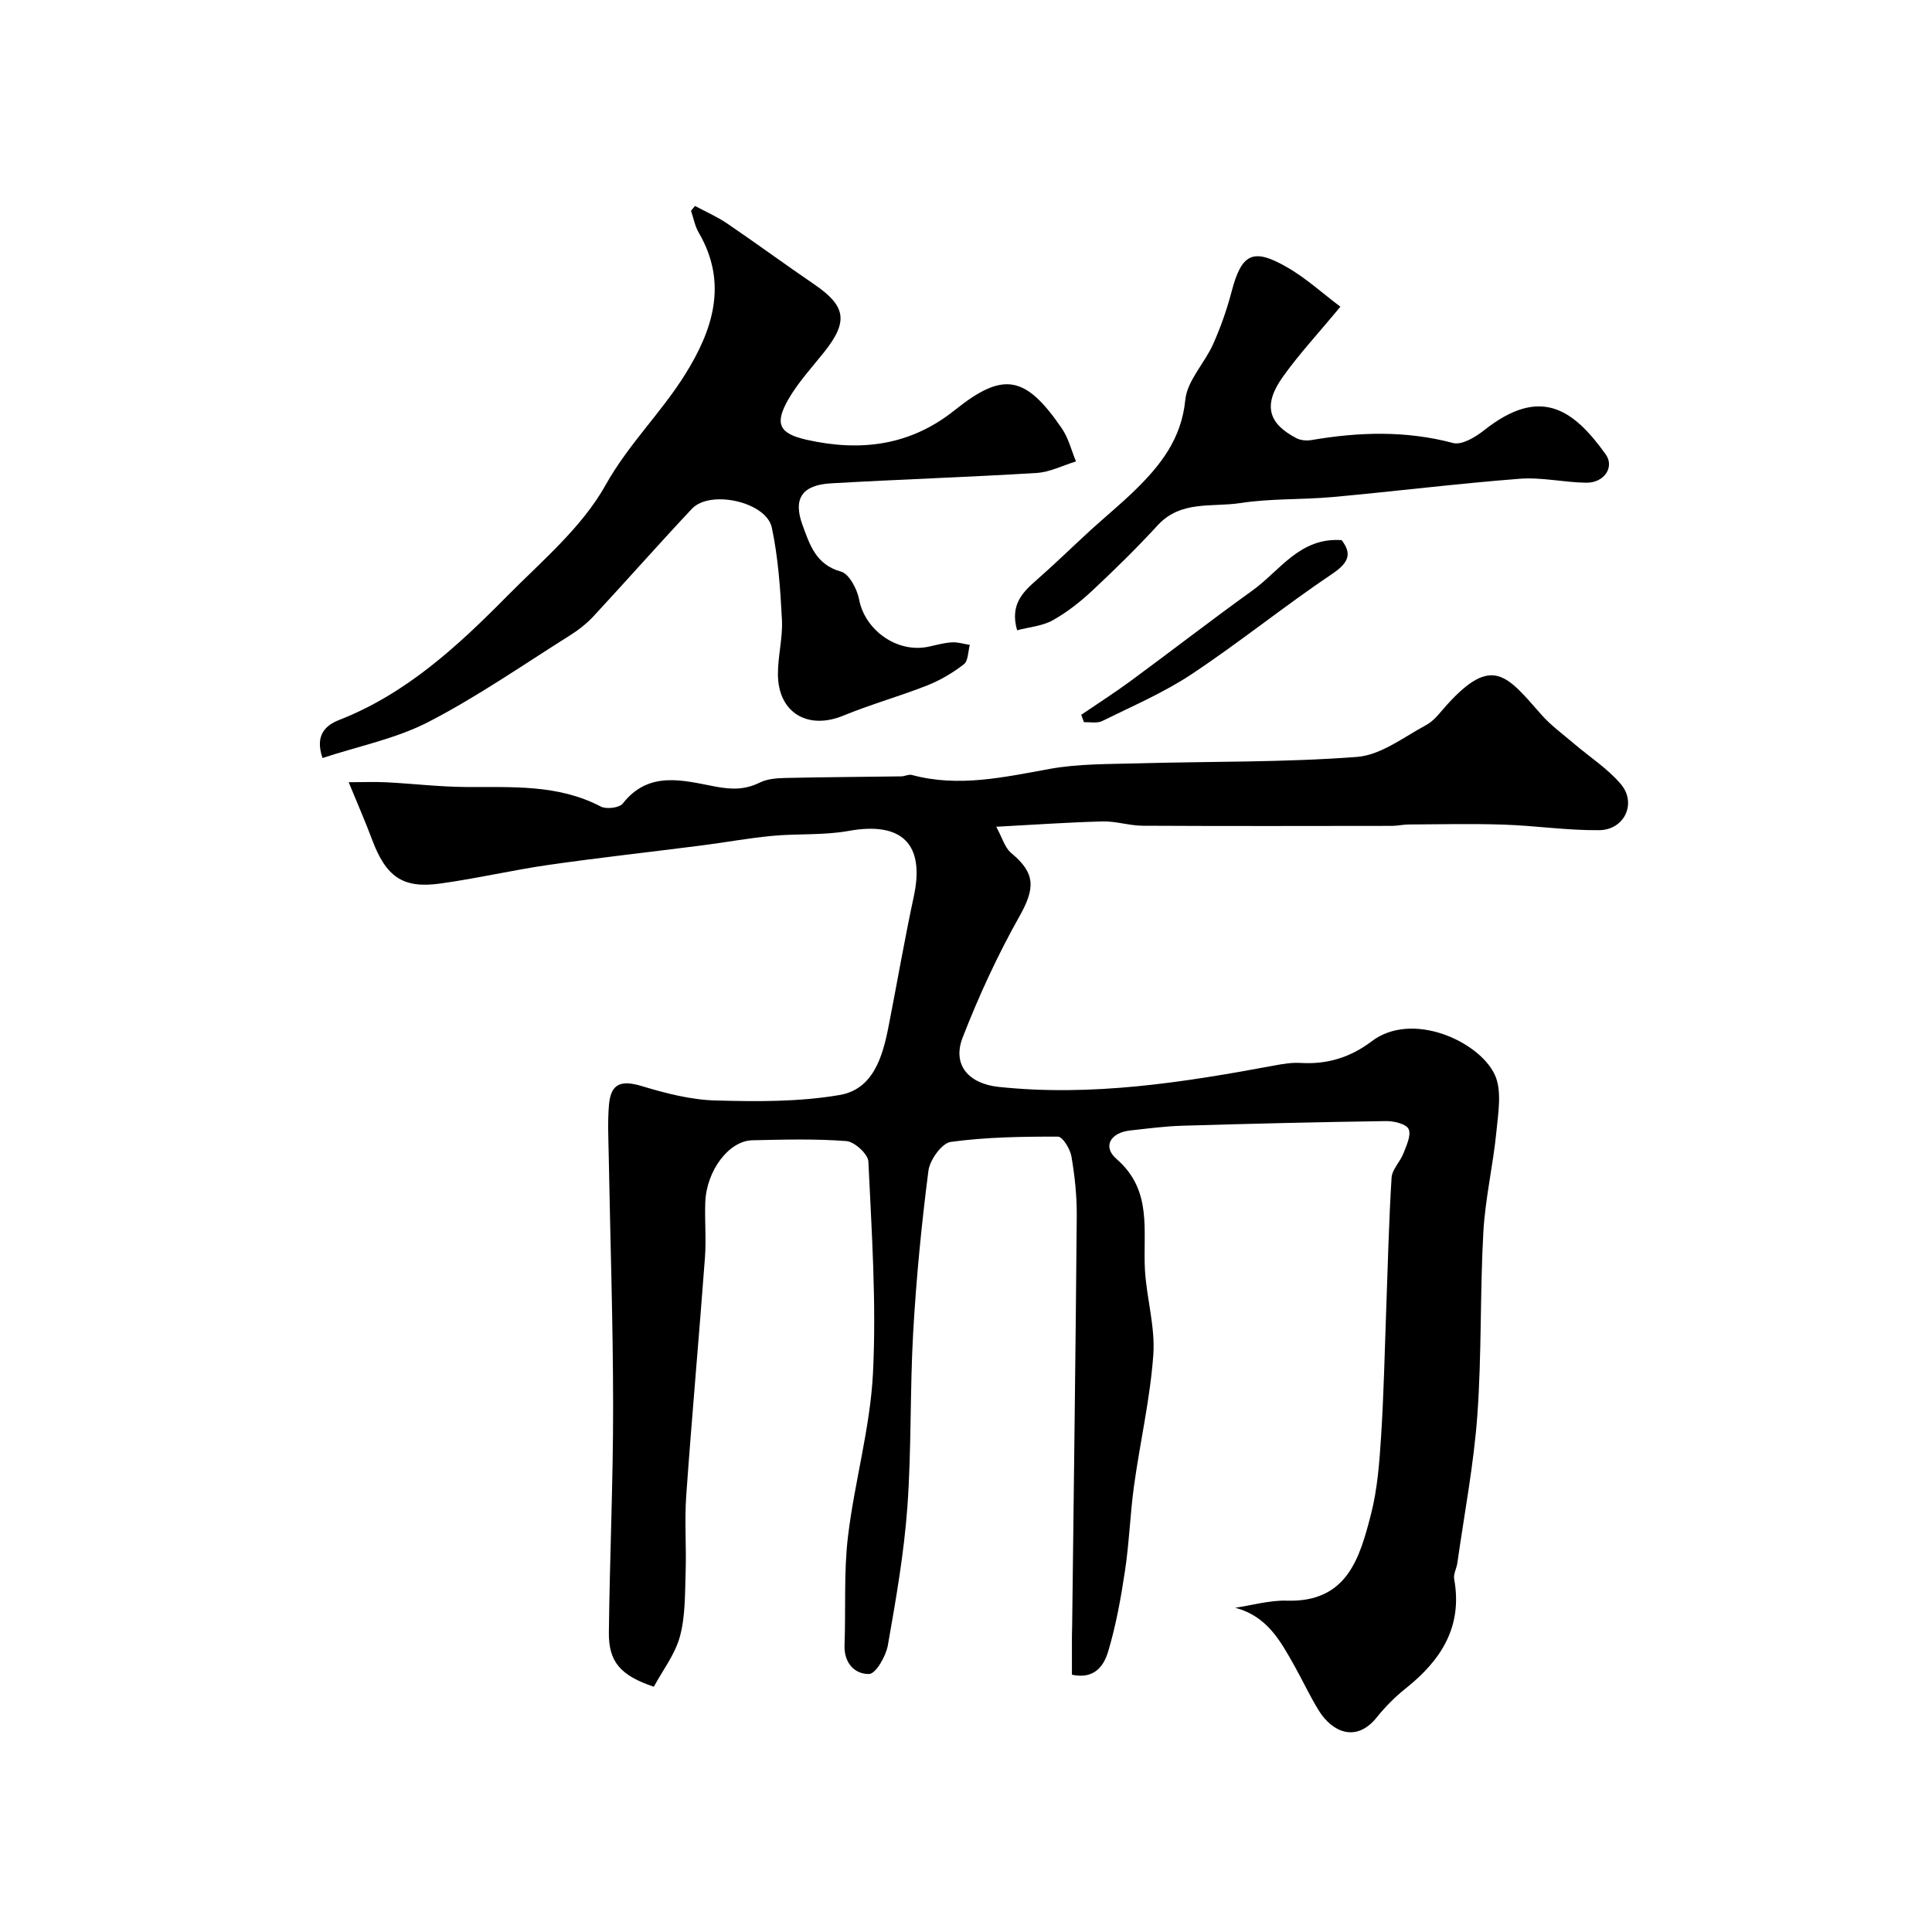
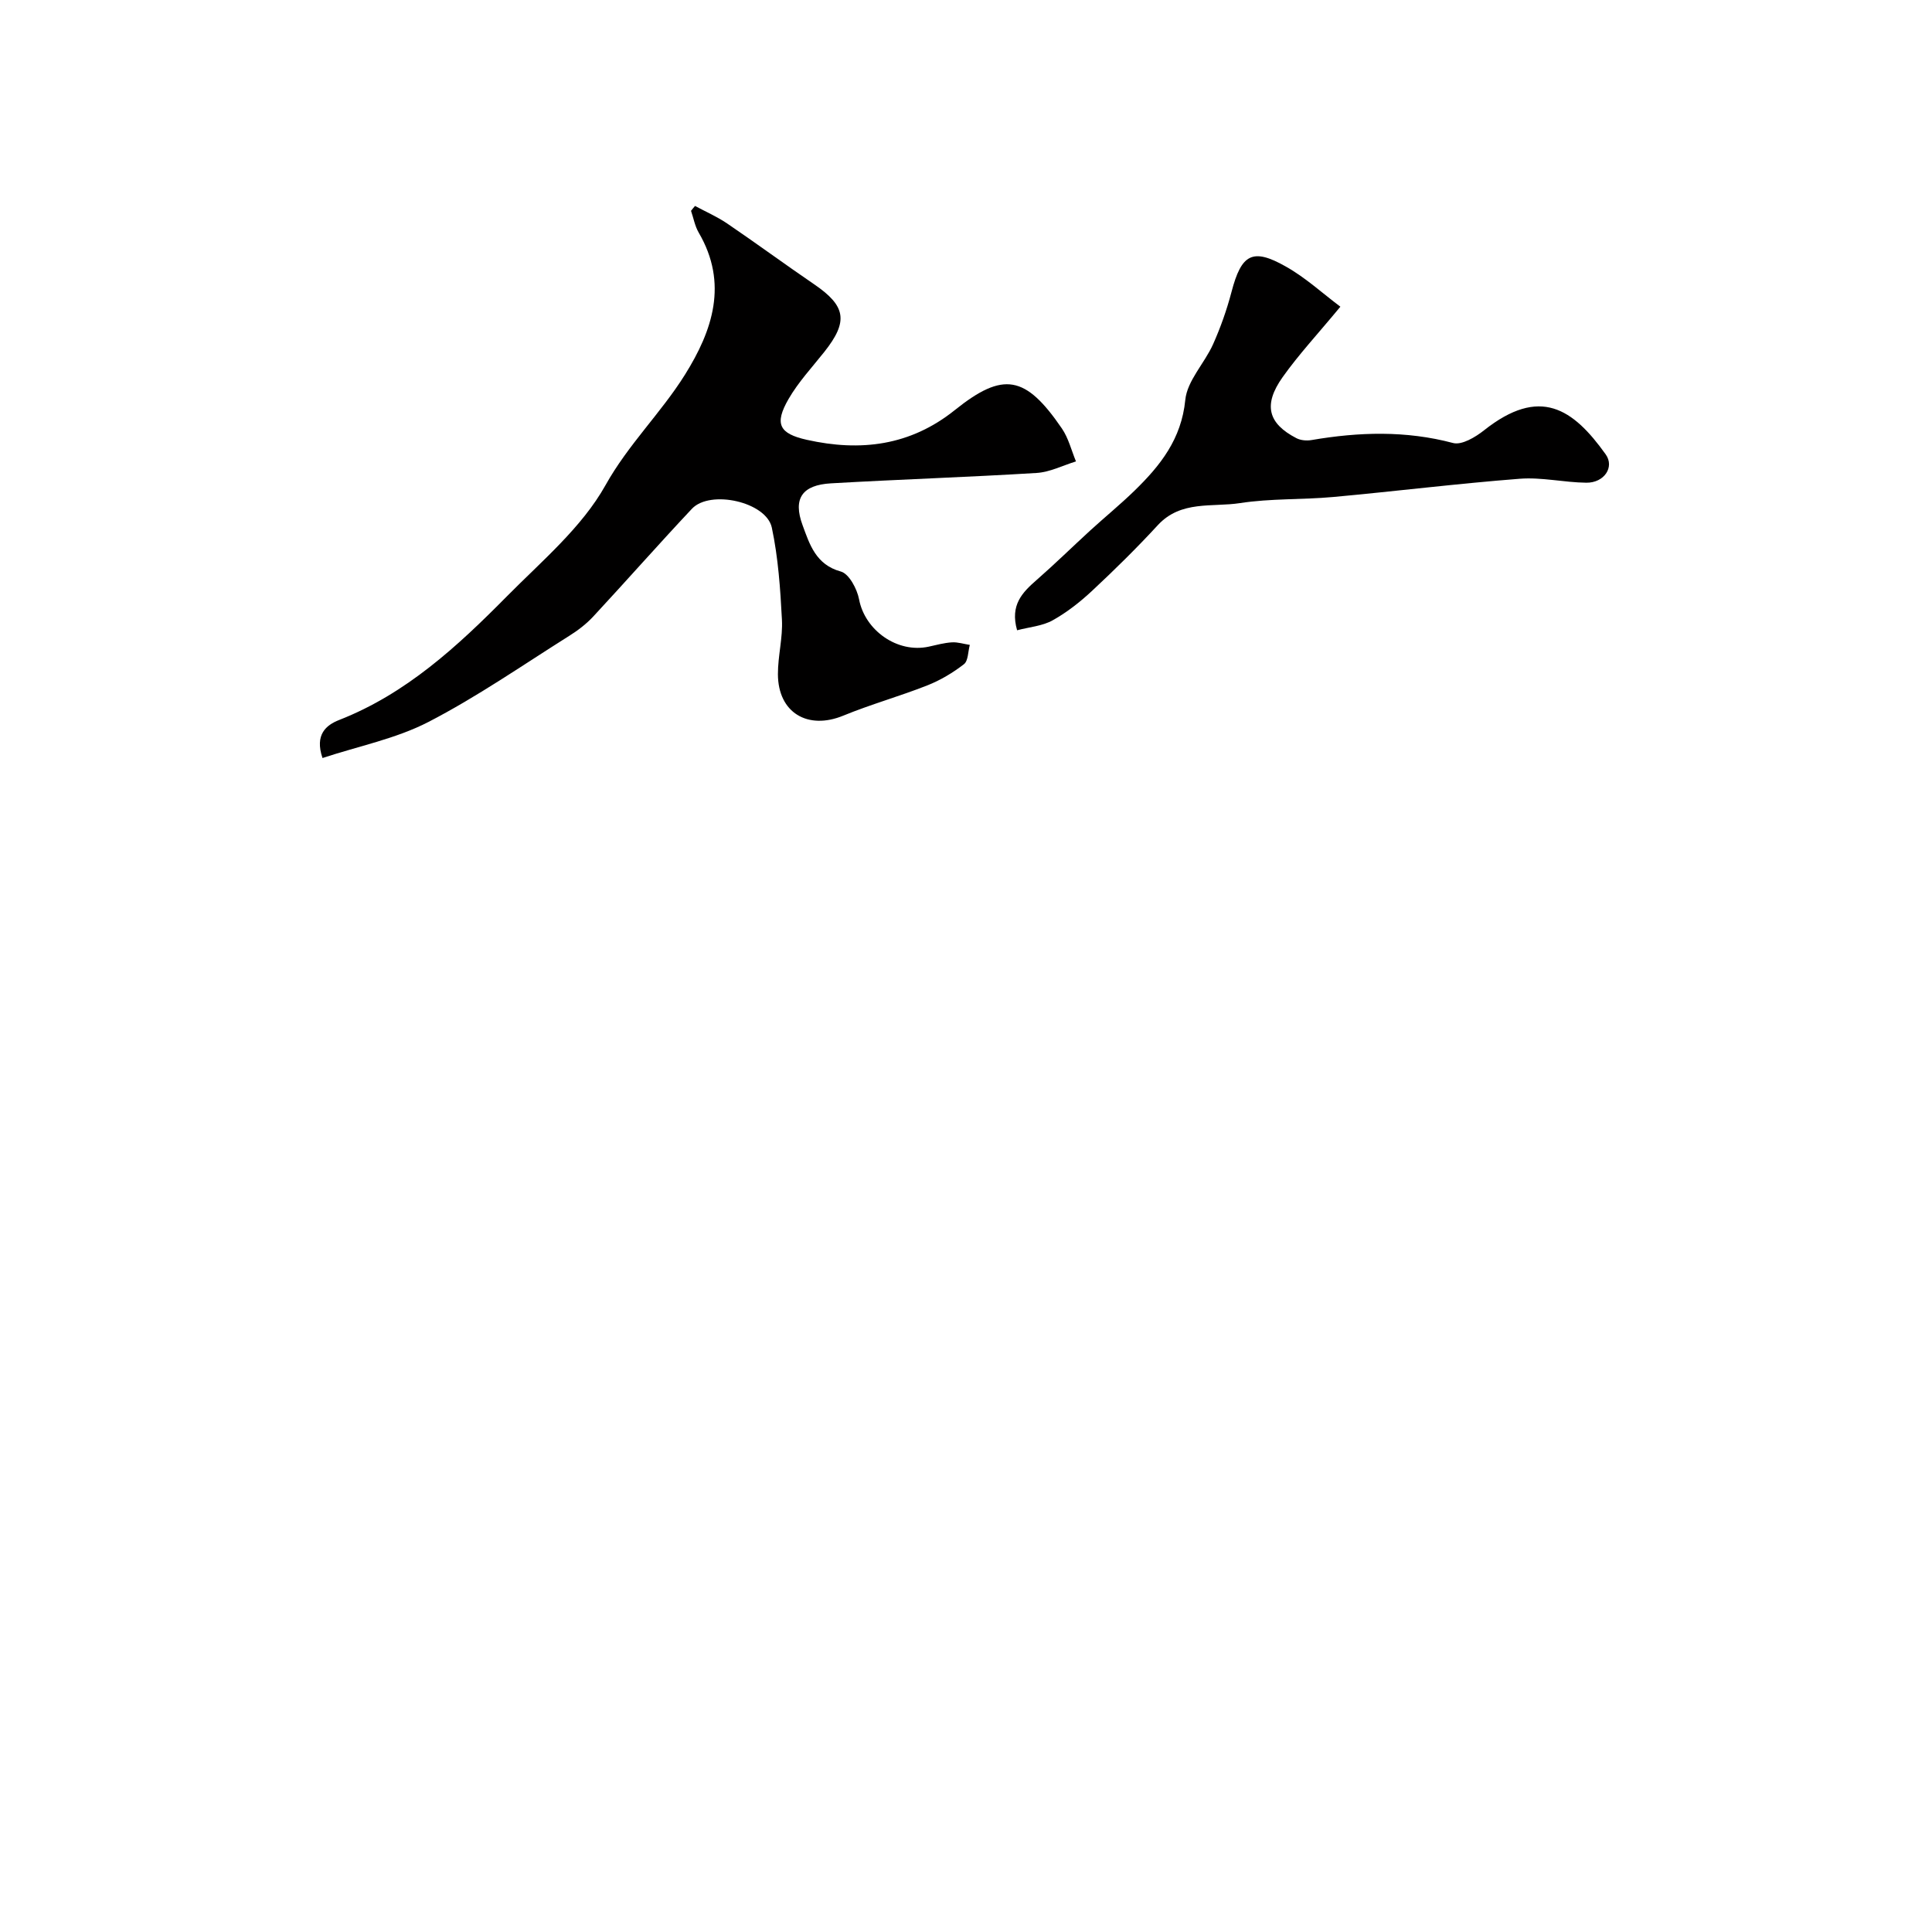
<svg xmlns="http://www.w3.org/2000/svg" enable-background="new 0 0 400 400" viewBox="0 0 400 400">
  <g fill="#010000">
-     <path d="m135.37 349.22c-6.94-2.32-9.38-5.18-9.31-11.27.18-15.6.89-31.2.88-46.8-.01-17.3-.6-34.6-.91-51.9-.06-3.5-.25-7.02.05-10.49.38-4.46 2.52-5.18 6.78-3.9 4.95 1.49 10.13 2.84 15.24 2.98 8.58.24 17.32.31 25.73-1.13 6.97-1.19 8.91-7.92 10.14-14.22 1.76-8.96 3.3-17.96 5.22-26.88 2.35-10.86-2.45-15.57-13.47-13.58-5.18.94-10.59.53-15.87 1.03-4.88.46-9.71 1.36-14.58 1.98-10.52 1.35-21.07 2.51-31.57 4.01-7.58 1.09-15.06 2.85-22.65 3.89-7.73 1.06-11.17-1.46-14.05-9.2-1.34-3.59-2.89-7.11-4.81-11.79 2.81 0 5.37-.11 7.92.02 5.42.28 10.84.93 16.26.97 9.54.08 19.11-.62 28.02 4.05 1.15.6 3.84.27 4.55-.63 5.41-6.92 12.61-4.74 19.16-3.51 3.47.65 6.16.67 9.23-.84 1.53-.75 3.46-.9 5.21-.94 8.01-.18 16.02-.22 24.04-.33.75-.01 1.56-.47 2.22-.29 9.67 2.61 19.04.46 28.55-1.26 5.99-1.08 12.21-.98 18.34-1.15 15.1-.42 30.24-.18 45.27-1.33 4.93-.38 9.67-4.1 14.33-6.61 1.69-.91 2.94-2.69 4.28-4.17 9.33-10.3 12.37-6.17 19.46 1.93 2 2.29 4.54 4.13 6.87 6.12 3.24 2.77 6.94 5.14 9.66 8.34 3.37 3.96.79 9.5-4.47 9.56-6.57.07-13.15-.93-19.74-1.15-6.57-.22-13.15-.06-19.72-.03-1.15.01-2.29.29-3.44.29-17.19.02-34.39.06-51.58-.03-2.77-.01-5.54-.96-8.3-.89-6.93.17-13.84.66-22.05 1.1 1.24 2.25 1.77 4.34 3.1 5.44 5.06 4.18 4.98 7.28 1.71 13.1-4.52 8.03-8.42 16.49-11.76 25.09-2.2 5.65 1.2 9.56 7.44 10.23 19.33 2.05 38.26-.92 57.15-4.44 1.77-.33 3.61-.63 5.38-.52 5.5.34 10.34-1.16 14.71-4.48 8.33-6.33 22.13-.08 25.45 6.84 1.57 3.26.76 7.87.38 11.81-.68 6.98-2.32 13.89-2.71 20.87-.7 12.61-.33 25.28-1.24 37.87-.74 10.25-2.7 20.42-4.14 30.62-.16 1.13-.85 2.3-.66 3.33 1.79 9.87-2.71 16.82-10.05 22.65-2.2 1.75-4.23 3.81-6 6.01-4.25 5.27-9.19 3.02-11.94-1.38-1.89-3.04-3.39-6.32-5.15-9.44-2.83-5.01-5.57-10.16-12.2-11.9 3.56-.52 7.13-1.58 10.67-1.47 12.53.39 15.12-8.84 17.46-17.94 1.33-5.19 1.73-10.66 2.08-16.04.56-8.75.74-17.53 1.06-26.3.34-9.1.54-18.21 1.11-27.29.11-1.72 1.79-3.3 2.46-5.05.63-1.63 1.64-3.74 1.07-5.01-.47-1.05-3-1.68-4.6-1.66-14.1.2-28.2.54-42.3.96-3.61.11-7.21.59-10.8.99-4.02.45-5.73 3.33-2.78 5.89 7.56 6.55 5.43 14.93 5.89 22.99.34 5.88 2.15 11.78 1.73 17.57-.65 9.07-2.74 18.04-3.99 27.08-.81 5.85-.99 11.78-1.87 17.61-.84 5.62-1.86 11.27-3.48 16.7-.85 2.85-2.74 5.87-7.51 4.83 0-2.51 0-5.13 0-7.75 0-.83.04-1.67.05-2.5.33-28.26.72-56.53.95-84.79.03-4.09-.41-8.23-1.1-12.26-.26-1.55-1.83-4.1-2.8-4.1-7.41-.02-14.87.09-22.19 1.09-1.84.25-4.33 3.73-4.62 5.97-1.43 11.07-2.51 22.21-3.15 33.36-.69 12.08-.34 24.22-1.21 36.28-.7 9.59-2.37 19.14-4.04 28.62-.4 2.25-2.49 5.89-3.88 5.93-2.93.08-5.23-2.24-5.09-5.96.28-7.49-.17-15.06.71-22.47 1.35-11.33 4.61-22.51 5.18-33.85.73-14.56-.27-29.22-.95-43.81-.07-1.55-2.87-4.11-4.55-4.24-6.46-.5-12.98-.31-19.48-.17-4.86.11-9.49 6.28-9.74 12.83-.14 3.83.22 7.68-.07 11.49-1.22 16.41-2.7 32.8-3.87 49.21-.38 5.31.05 10.66-.13 15.99-.15 4.44-.04 9.03-1.19 13.25-1.01 3.7-3.59 7.02-5.39 10.37z" />
+     <path d="m135.37 349.22z" />
    <path d="m143.9 42.64c2.21 1.19 4.55 2.21 6.62 3.61 6.08 4.13 12 8.49 18.07 12.63 6.57 4.49 7.08 7.66 2.08 13.97-2.54 3.2-5.38 6.25-7.41 9.76-2.98 5.17-1.94 7.17 3.79 8.45 11.1 2.48 21.41 1.24 30.64-6.16 10.03-8.04 14.63-7.2 22.16 3.81 1.37 2 1.97 4.53 2.92 6.82-2.71.83-5.39 2.22-8.14 2.39-14.18.87-28.39 1.33-42.58 2.15-5.94.34-7.94 3.11-5.88 8.68 1.43 3.87 2.71 8.17 7.92 9.58 1.69.46 3.36 3.6 3.77 5.75 1.2 6.41 7.92 11.23 14.44 9.8 1.59-.35 3.18-.79 4.79-.89 1.22-.07 2.46.34 3.7.53-.38 1.37-.32 3.29-1.21 3.99-2.29 1.78-4.88 3.32-7.58 4.39-5.73 2.26-11.7 3.92-17.39 6.26-7.37 3.04-13.53-.6-13.55-8.58-.01-3.77 1.03-7.55.83-11.29-.33-6.37-.77-12.82-2.09-19.04-1.13-5.35-12.78-7.93-16.55-3.91-6.9 7.34-13.56 14.91-20.41 22.29-1.43 1.54-3.17 2.88-4.96 4-9.65 6.07-19.07 12.62-29.17 17.84-6.72 3.47-14.45 5-21.94 7.47-1.65-4.85.75-6.82 3.46-7.88 13.87-5.43 24.49-15.25 34.68-25.56 7.24-7.33 15.55-14.28 20.45-23.04 4.71-8.44 11.48-14.94 16.45-22.88 5.73-9.16 9-18.9 2.85-29.42-.79-1.35-1.07-3-1.59-4.51.27-.36.55-.69.83-1.01z" />
    <path d="m277.51 63.5c-4.7 5.68-8.64 9.91-11.96 14.59-4.06 5.73-3.02 9.59 2.86 12.63.88.46 2.12.56 3.12.39 9.81-1.68 19.52-1.99 29.31.61 1.81.48 4.64-1.22 6.43-2.64 11.54-9.13 18.38-4.52 25.17 4.99 1.88 2.63-.3 5.91-4.01 5.87-4.6-.05-9.23-1.17-13.77-.82-12.91 1-25.77 2.6-38.67 3.78-6.41.58-12.92.28-19.25 1.26-5.76.89-12.24-.62-17.02 4.56-4.33 4.7-8.9 9.2-13.57 13.56-2.49 2.33-5.25 4.5-8.21 6.15-2.13 1.19-4.82 1.39-7.36 2.06-1.5-5.25 1.1-7.84 4.05-10.42 3.78-3.31 7.37-6.83 11.07-10.22 3.04-2.78 6.24-5.39 9.19-8.26 5.33-5.19 9.71-10.67 10.51-18.78.39-3.99 3.98-7.59 5.75-11.53 1.56-3.49 2.85-7.15 3.82-10.84 2.05-7.83 4.33-9.18 11.24-5.26 4.02 2.25 7.5 5.46 11.3 8.32z" />
-     <path d="m277.77 111.83c2.08 2.69 1.64 4.58-1.93 6.97-9.88 6.64-19.16 14.16-29.08 20.75-5.79 3.85-12.29 6.63-18.56 9.73-1.04.52-2.51.19-3.78.25-.19-.51-.38-1.03-.56-1.54 3.43-2.34 6.94-4.58 10.28-7.04 8.42-6.19 16.68-12.6 25.16-18.69 5.72-4.1 9.78-11.04 18.47-10.43z" />
  </g>
</svg>